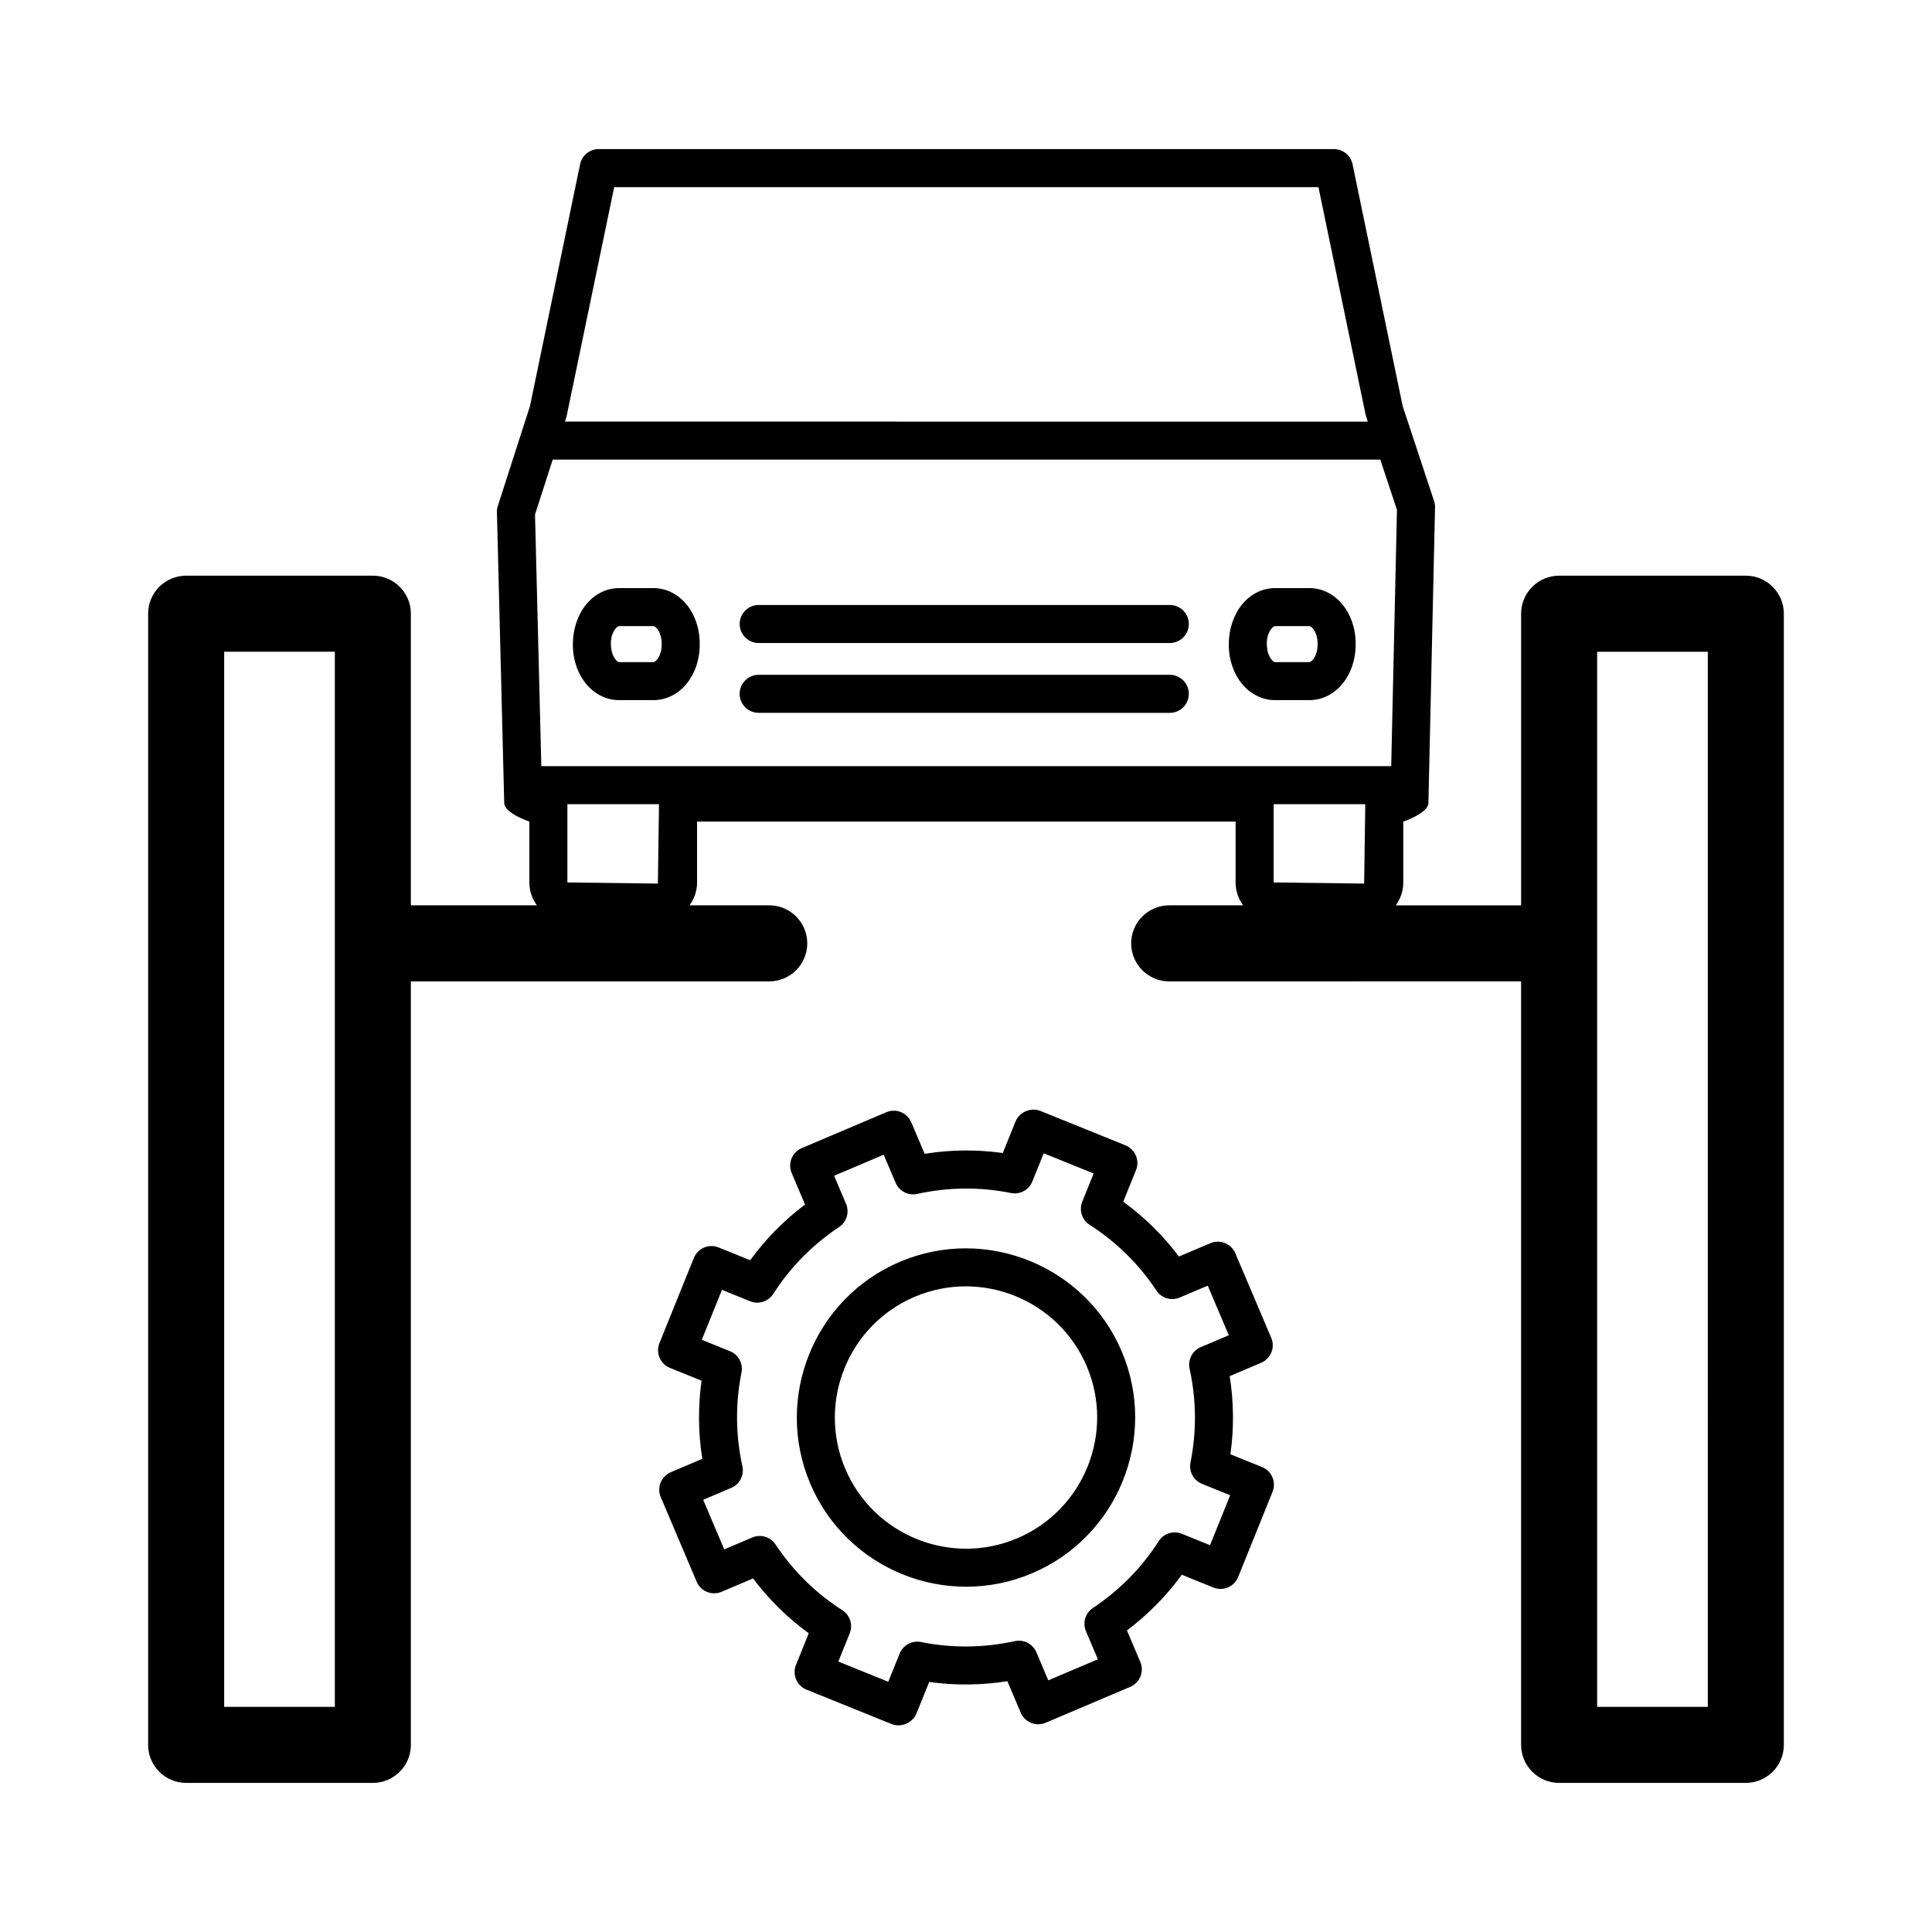
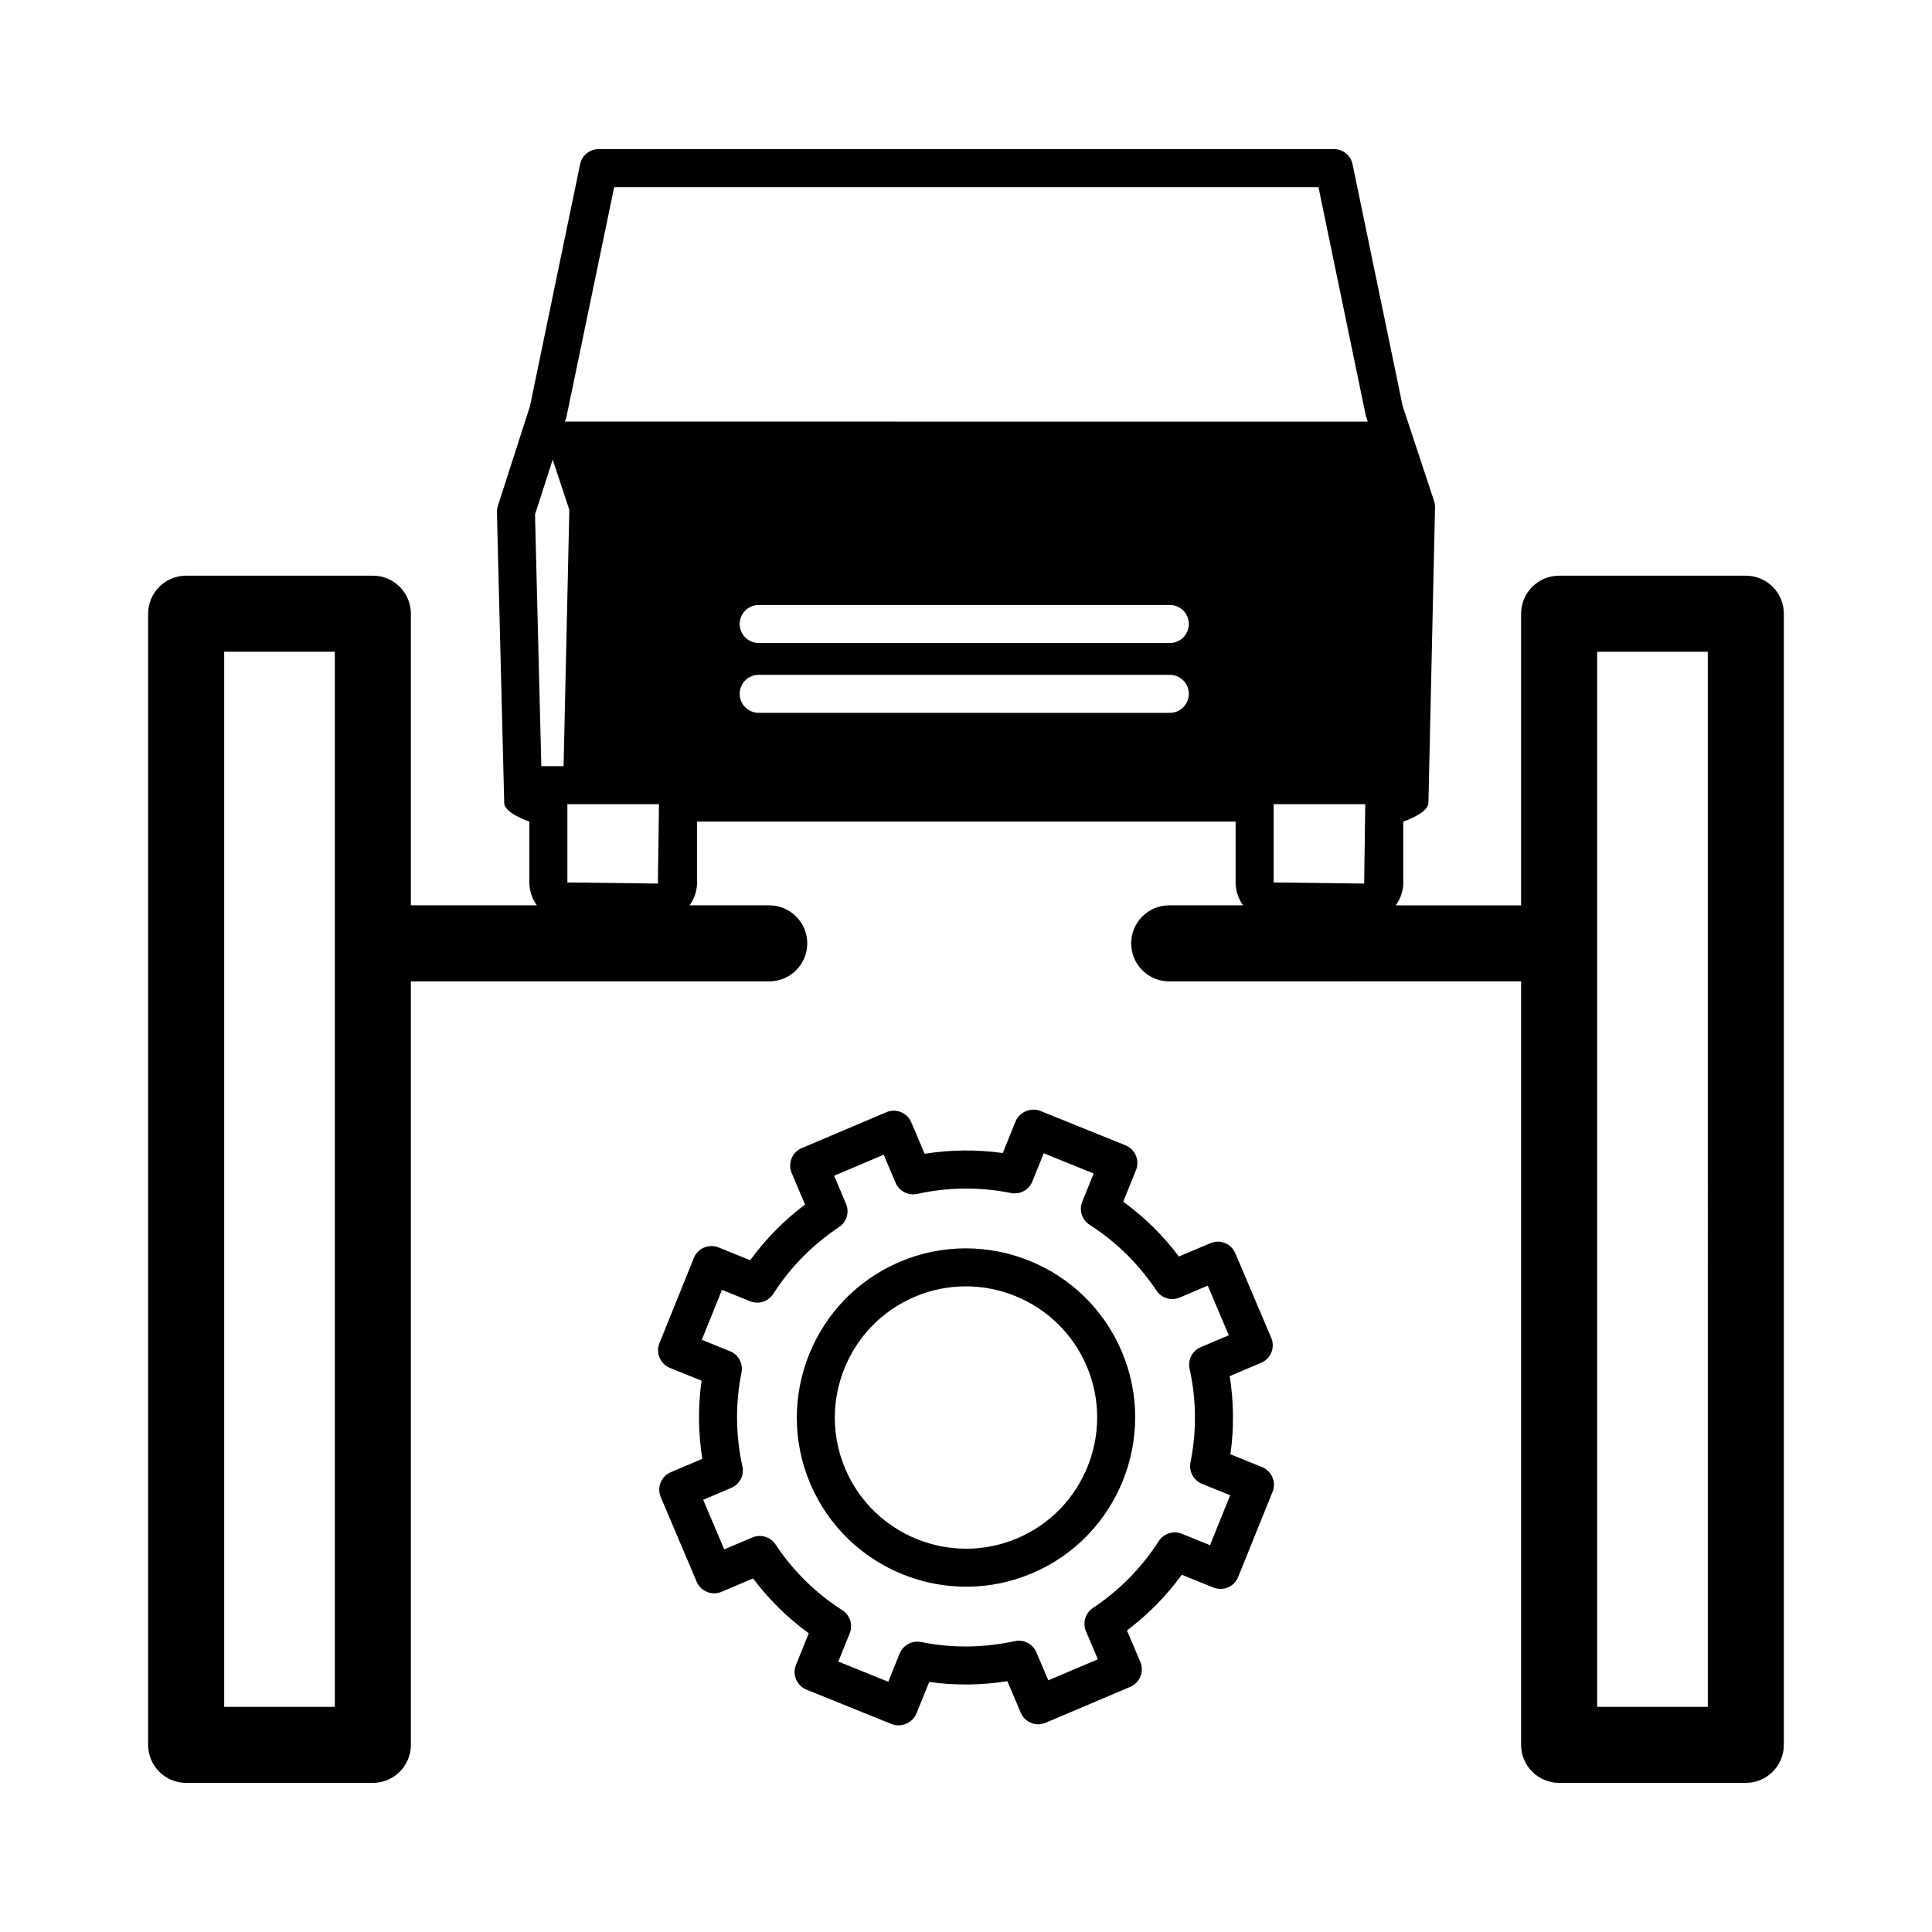
<svg xmlns="http://www.w3.org/2000/svg" fill="#000000" width="800px" height="800px" version="1.1" viewBox="144 144 512 512">
-   <path d="m606.66 296.56h-49.473c-5.562 0-10.078 4.516-10.078 10.078v77.285h-33.215c1.238-1.707 1.988-3.789 1.988-6.055v-16.141s6.609-2.191 6.664-4.926l1.754-78.316c0.016-0.574-0.07-1.152-0.25-1.699l-8.328-25.172-13.281-64.086c-0.484-2.336-2.543-4.016-4.934-4.016h-194.84c-2.387 0-4.449 1.676-4.934 4.016l-13.285 64.102-8.516 26.461c-0.176 0.539-0.258 1.109-0.242 1.672l1.934 77.047c0.07 2.731 6.664 4.914 6.664 4.914v16.141c0 2.266 0.75 4.348 1.988 6.055h-33.391v-77.285c0-5.562-4.516-10.078-10.078-10.078l-49.473 0.004c-5.562 0-10.078 4.516-10.078 10.078v299.77c0 5.562 4.516 10.078 10.078 10.078h49.473c5.562 0 10.078-4.516 10.078-10.078v-202.33h94.969c5.562 0 10.078-4.516 10.078-10.078s-4.516-10.078-10.078-10.078h-21.113c1.238-1.707 1.988-3.789 1.988-6.055v-16.141h142.72v16.141c0 2.266 0.75 4.348 1.988 6.055h-19.586c-5.562 0-10.078 4.516-10.078 10.078s4.516 10.078 10.078 10.078l93.254-0.004v202.33c0 5.562 4.516 10.078 10.078 10.078h49.473c5.562 0 10.078-4.516 10.078-10.078v-299.77c0-5.566-4.512-10.074-10.078-10.074zm-373.93 299.77h-29.32v-279.61h29.32zm248.8-218.47v-20.742h24.277l-0.293 21.039zm-187.41-123.39c0.055-0.172 12.645-60.871 12.645-60.871h186.64l12.504 60.352c0.039 0.188 0.555 1.785 0.555 1.785l-212.75-0.004zm0.242 123.39v-20.742h24.277l-0.293 21.039zm-6.906-30.816-1.672-66.68 4.684-14.559h219.33l4.41 13.32-1.523 67.918zm309.13 249.29h-29.324v-279.61h29.32zm-105.6-296.48h-9.07c-6.883 0-12.273 6.449-12.273 15.008 0 8.23 5.391 14.68 12.273 14.68h9.07c6.883 0 12.273-6.449 12.273-14.68v-0.324c-0.008-8.234-5.398-14.684-12.273-14.684zm2.191 15.008c0 2.992-1.559 4.606-2.195 4.606h-9.07c-0.637 0-2.195-1.613-2.195-4.934 0-2.992 1.559-4.606 2.195-4.606h9.07c0.637 0 2.195 1.613 2.195 4.606zm-34.129 13.016c0 2.785-2.258 5.039-5.039 5.039l-108.95-0.004c-2.781 0-5.039-2.254-5.039-5.039s2.258-5.039 5.039-5.039h108.95c2.781 0.004 5.039 2.254 5.039 5.043zm-141.89-28.023h-9.07c-6.883 0-12.273 6.449-12.273 15.008 0 8.23 5.391 14.68 12.273 14.68h9.07c6.883 0 12.273-6.449 12.273-14.68v-0.324c-0.008-8.234-5.398-14.684-12.273-14.684zm2.191 15.008c0 2.992-1.559 4.606-2.195 4.606h-9.07c-0.637 0-2.195-1.613-2.195-4.934 0-2.992 1.559-4.606 2.195-4.606h9.07c0.637 0 2.195 1.613 2.195 4.606zm139.7-5.496c0 2.785-2.258 5.039-5.039 5.039h-108.95c-2.781 0-5.039-2.254-5.039-5.039 0-2.785 2.258-5.039 5.039-5.039h108.95c2.781 0 5.039 2.254 5.039 5.039zm-15.527 281.67-22.414 9.512c-2.559 1.09-5.516-0.105-6.606-2.672l-3.543-8.344c-6.898 1.098-13.84 1.164-20.711 0.203l-3.387 8.379c-1.004 2.481-4.082 3.785-6.559 2.785l-22.574-9.125c-2.578-1.043-3.824-3.977-2.785-6.559l3.387-8.379c-5.621-4.086-10.566-8.953-14.762-14.531l-8.34 3.535c-2.559 1.09-5.516-0.105-6.606-2.672l-9.516-22.418c-1.09-2.562 0.105-5.516 2.672-6.606l8.34-3.535c-1.094-6.898-1.16-13.828-0.195-20.711l-8.379-3.387c-2.578-1.043-3.824-3.977-2.785-6.559l9.117-22.582c0.5-1.238 1.473-2.227 2.699-2.75 1.23-0.523 2.613-0.535 3.856-0.035l8.379 3.387c4.086-5.613 8.953-10.559 14.535-14.758l-3.543-8.344c-1.09-2.562 0.105-5.516 2.672-6.606l22.414-9.512c2.559-1.09 5.516 0.105 6.606 2.672l3.543 8.344c6.898-1.098 13.84-1.164 20.711-0.203l3.387-8.379c1.004-2.481 4.082-3.785 6.559-2.785l22.574 9.125c2.578 1.043 3.824 3.977 2.785 6.559l-3.387 8.379c5.621 4.086 10.566 8.953 14.762 14.531l8.34-3.535c2.559-1.09 5.516 0.105 6.606 2.672l9.516 22.418c1.09 2.562-0.105 5.516-2.672 6.606l-8.34 3.535c1.098 6.898 1.164 13.828 0.195 20.711l8.379 3.387c2.578 1.043 3.824 3.977 2.785 6.559l-9.117 22.582c-0.5 1.238-1.473 2.227-2.699 2.75-1.23 0.523-2.613 0.535-3.856 0.035l-8.379-3.387c-4.086 5.613-8.953 10.559-14.535 14.758l3.543 8.344c1.086 2.562-0.113 5.519-2.672 6.606zm-21.715-1.73 13.141-5.578-3.16-7.438c-0.945-2.231-0.172-4.816 1.848-6.16 7.047-4.691 12.914-10.652 17.434-17.707 1.316-2.051 3.883-2.863 6.133-1.953l7.465 3.019 5.344-13.234-7.465-3.019c-2.246-0.906-3.531-3.285-3.055-5.664 1.652-8.227 1.578-16.586-0.238-24.844-0.52-2.367 0.719-4.769 2.953-5.719l7.438-3.152-5.578-13.145-7.438 3.152c-2.231 0.945-4.82 0.172-6.16-1.848-4.68-7.043-10.637-12.902-17.703-17.426-2.047-1.309-2.867-3.883-1.953-6.133l3.019-7.473-13.234-5.352-3.019 7.473c-0.906 2.246-3.281 3.531-5.668 3.055-8.219-1.652-16.574-1.57-24.848 0.238-2.367 0.52-4.766-0.719-5.715-2.953l-3.16-7.438-13.141 5.578 3.16 7.438c0.945 2.231 0.172 4.816-1.848 6.16-7.047 4.691-12.914 10.652-17.434 17.707-1.316 2.047-3.891 2.863-6.133 1.953l-7.465-3.019-5.344 13.234 7.465 3.019c2.246 0.906 3.531 3.285 3.055 5.664-1.652 8.223-1.57 16.582 0.238 24.844 0.52 2.367-0.719 4.769-2.953 5.719l-7.438 3.152 5.578 13.145 7.438-3.152c2.231-0.945 4.82-0.172 6.16 1.848 4.68 7.043 10.637 12.902 17.703 17.426 2.047 1.309 2.867 3.883 1.953 6.133l-3.019 7.473 13.234 5.352 3.019-7.473c0.91-2.242 3.285-3.527 5.668-3.055 8.219 1.652 16.574 1.57 24.848-0.238 2.367-0.52 4.766 0.719 5.715 2.953zm-4.289-28.371c-22.758 9.656-49.137-0.996-58.793-23.754-9.656-22.758 0.996-49.137 23.754-58.793 22.758-9.656 49.137 0.996 58.793 23.754 9.66 22.758-0.996 49.129-23.754 58.793zm-31.105-73.277c-17.645 7.492-25.906 27.941-18.414 45.586s27.938 25.906 45.586 18.418c17.648-7.488 25.906-27.941 18.414-45.586-7.492-17.645-27.941-25.906-45.586-18.418z" />
+   <path d="m606.66 296.56h-49.473c-5.562 0-10.078 4.516-10.078 10.078v77.285h-33.215c1.238-1.707 1.988-3.789 1.988-6.055v-16.141s6.609-2.191 6.664-4.926l1.754-78.316c0.016-0.574-0.07-1.152-0.25-1.699l-8.328-25.172-13.281-64.086c-0.484-2.336-2.543-4.016-4.934-4.016h-194.84c-2.387 0-4.449 1.676-4.934 4.016l-13.285 64.102-8.516 26.461c-0.176 0.539-0.258 1.109-0.242 1.672l1.934 77.047c0.07 2.731 6.664 4.914 6.664 4.914v16.141c0 2.266 0.75 4.348 1.988 6.055h-33.391v-77.285c0-5.562-4.516-10.078-10.078-10.078l-49.473 0.004c-5.562 0-10.078 4.516-10.078 10.078v299.77c0 5.562 4.516 10.078 10.078 10.078h49.473c5.562 0 10.078-4.516 10.078-10.078v-202.33h94.969c5.562 0 10.078-4.516 10.078-10.078s-4.516-10.078-10.078-10.078h-21.113c1.238-1.707 1.988-3.789 1.988-6.055v-16.141h142.72v16.141c0 2.266 0.75 4.348 1.988 6.055h-19.586c-5.562 0-10.078 4.516-10.078 10.078s4.516 10.078 10.078 10.078l93.254-0.004v202.33c0 5.562 4.516 10.078 10.078 10.078h49.473c5.562 0 10.078-4.516 10.078-10.078v-299.77c0-5.566-4.512-10.074-10.078-10.074zm-373.93 299.77h-29.32v-279.61h29.32zm248.8-218.47v-20.742h24.277l-0.293 21.039zm-187.41-123.39c0.055-0.172 12.645-60.871 12.645-60.871h186.64l12.504 60.352c0.039 0.188 0.555 1.785 0.555 1.785l-212.75-0.004zm0.242 123.39v-20.742h24.277l-0.293 21.039zm-6.906-30.816-1.672-66.68 4.684-14.559l4.41 13.32-1.523 67.918zm309.13 249.29h-29.324v-279.61h29.32zm-105.6-296.48h-9.07c-6.883 0-12.273 6.449-12.273 15.008 0 8.23 5.391 14.68 12.273 14.68h9.07c6.883 0 12.273-6.449 12.273-14.68v-0.324c-0.008-8.234-5.398-14.684-12.273-14.684zm2.191 15.008c0 2.992-1.559 4.606-2.195 4.606h-9.07c-0.637 0-2.195-1.613-2.195-4.934 0-2.992 1.559-4.606 2.195-4.606h9.07c0.637 0 2.195 1.613 2.195 4.606zm-34.129 13.016c0 2.785-2.258 5.039-5.039 5.039l-108.95-0.004c-2.781 0-5.039-2.254-5.039-5.039s2.258-5.039 5.039-5.039h108.95c2.781 0.004 5.039 2.254 5.039 5.043zm-141.89-28.023h-9.07c-6.883 0-12.273 6.449-12.273 15.008 0 8.23 5.391 14.68 12.273 14.68h9.07c6.883 0 12.273-6.449 12.273-14.68v-0.324c-0.008-8.234-5.398-14.684-12.273-14.684zm2.191 15.008c0 2.992-1.559 4.606-2.195 4.606h-9.07c-0.637 0-2.195-1.613-2.195-4.934 0-2.992 1.559-4.606 2.195-4.606h9.07c0.637 0 2.195 1.613 2.195 4.606zm139.7-5.496c0 2.785-2.258 5.039-5.039 5.039h-108.95c-2.781 0-5.039-2.254-5.039-5.039 0-2.785 2.258-5.039 5.039-5.039h108.95c2.781 0 5.039 2.254 5.039 5.039zm-15.527 281.67-22.414 9.512c-2.559 1.09-5.516-0.105-6.606-2.672l-3.543-8.344c-6.898 1.098-13.84 1.164-20.711 0.203l-3.387 8.379c-1.004 2.481-4.082 3.785-6.559 2.785l-22.574-9.125c-2.578-1.043-3.824-3.977-2.785-6.559l3.387-8.379c-5.621-4.086-10.566-8.953-14.762-14.531l-8.34 3.535c-2.559 1.09-5.516-0.105-6.606-2.672l-9.516-22.418c-1.09-2.562 0.105-5.516 2.672-6.606l8.34-3.535c-1.094-6.898-1.16-13.828-0.195-20.711l-8.379-3.387c-2.578-1.043-3.824-3.977-2.785-6.559l9.117-22.582c0.5-1.238 1.473-2.227 2.699-2.75 1.23-0.523 2.613-0.535 3.856-0.035l8.379 3.387c4.086-5.613 8.953-10.559 14.535-14.758l-3.543-8.344c-1.09-2.562 0.105-5.516 2.672-6.606l22.414-9.512c2.559-1.09 5.516 0.105 6.606 2.672l3.543 8.344c6.898-1.098 13.84-1.164 20.711-0.203l3.387-8.379c1.004-2.481 4.082-3.785 6.559-2.785l22.574 9.125c2.578 1.043 3.824 3.977 2.785 6.559l-3.387 8.379c5.621 4.086 10.566 8.953 14.762 14.531l8.34-3.535c2.559-1.09 5.516 0.105 6.606 2.672l9.516 22.418c1.09 2.562-0.105 5.516-2.672 6.606l-8.34 3.535c1.098 6.898 1.164 13.828 0.195 20.711l8.379 3.387c2.578 1.043 3.824 3.977 2.785 6.559l-9.117 22.582c-0.5 1.238-1.473 2.227-2.699 2.75-1.23 0.523-2.613 0.535-3.856 0.035l-8.379-3.387c-4.086 5.613-8.953 10.559-14.535 14.758l3.543 8.344c1.086 2.562-0.113 5.519-2.672 6.606zm-21.715-1.73 13.141-5.578-3.16-7.438c-0.945-2.231-0.172-4.816 1.848-6.16 7.047-4.691 12.914-10.652 17.434-17.707 1.316-2.051 3.883-2.863 6.133-1.953l7.465 3.019 5.344-13.234-7.465-3.019c-2.246-0.906-3.531-3.285-3.055-5.664 1.652-8.227 1.578-16.586-0.238-24.844-0.52-2.367 0.719-4.769 2.953-5.719l7.438-3.152-5.578-13.145-7.438 3.152c-2.231 0.945-4.82 0.172-6.16-1.848-4.68-7.043-10.637-12.902-17.703-17.426-2.047-1.309-2.867-3.883-1.953-6.133l3.019-7.473-13.234-5.352-3.019 7.473c-0.906 2.246-3.281 3.531-5.668 3.055-8.219-1.652-16.574-1.57-24.848 0.238-2.367 0.52-4.766-0.719-5.715-2.953l-3.16-7.438-13.141 5.578 3.16 7.438c0.945 2.231 0.172 4.816-1.848 6.16-7.047 4.691-12.914 10.652-17.434 17.707-1.316 2.047-3.891 2.863-6.133 1.953l-7.465-3.019-5.344 13.234 7.465 3.019c2.246 0.906 3.531 3.285 3.055 5.664-1.652 8.223-1.57 16.582 0.238 24.844 0.52 2.367-0.719 4.769-2.953 5.719l-7.438 3.152 5.578 13.145 7.438-3.152c2.231-0.945 4.82-0.172 6.16 1.848 4.68 7.043 10.637 12.902 17.703 17.426 2.047 1.309 2.867 3.883 1.953 6.133l-3.019 7.473 13.234 5.352 3.019-7.473c0.91-2.242 3.285-3.527 5.668-3.055 8.219 1.652 16.574 1.57 24.848-0.238 2.367-0.52 4.766 0.719 5.715 2.953zm-4.289-28.371c-22.758 9.656-49.137-0.996-58.793-23.754-9.656-22.758 0.996-49.137 23.754-58.793 22.758-9.656 49.137 0.996 58.793 23.754 9.66 22.758-0.996 49.129-23.754 58.793zm-31.105-73.277c-17.645 7.492-25.906 27.941-18.414 45.586s27.938 25.906 45.586 18.418c17.648-7.488 25.906-27.941 18.414-45.586-7.492-17.645-27.941-25.906-45.586-18.418z" />
</svg>